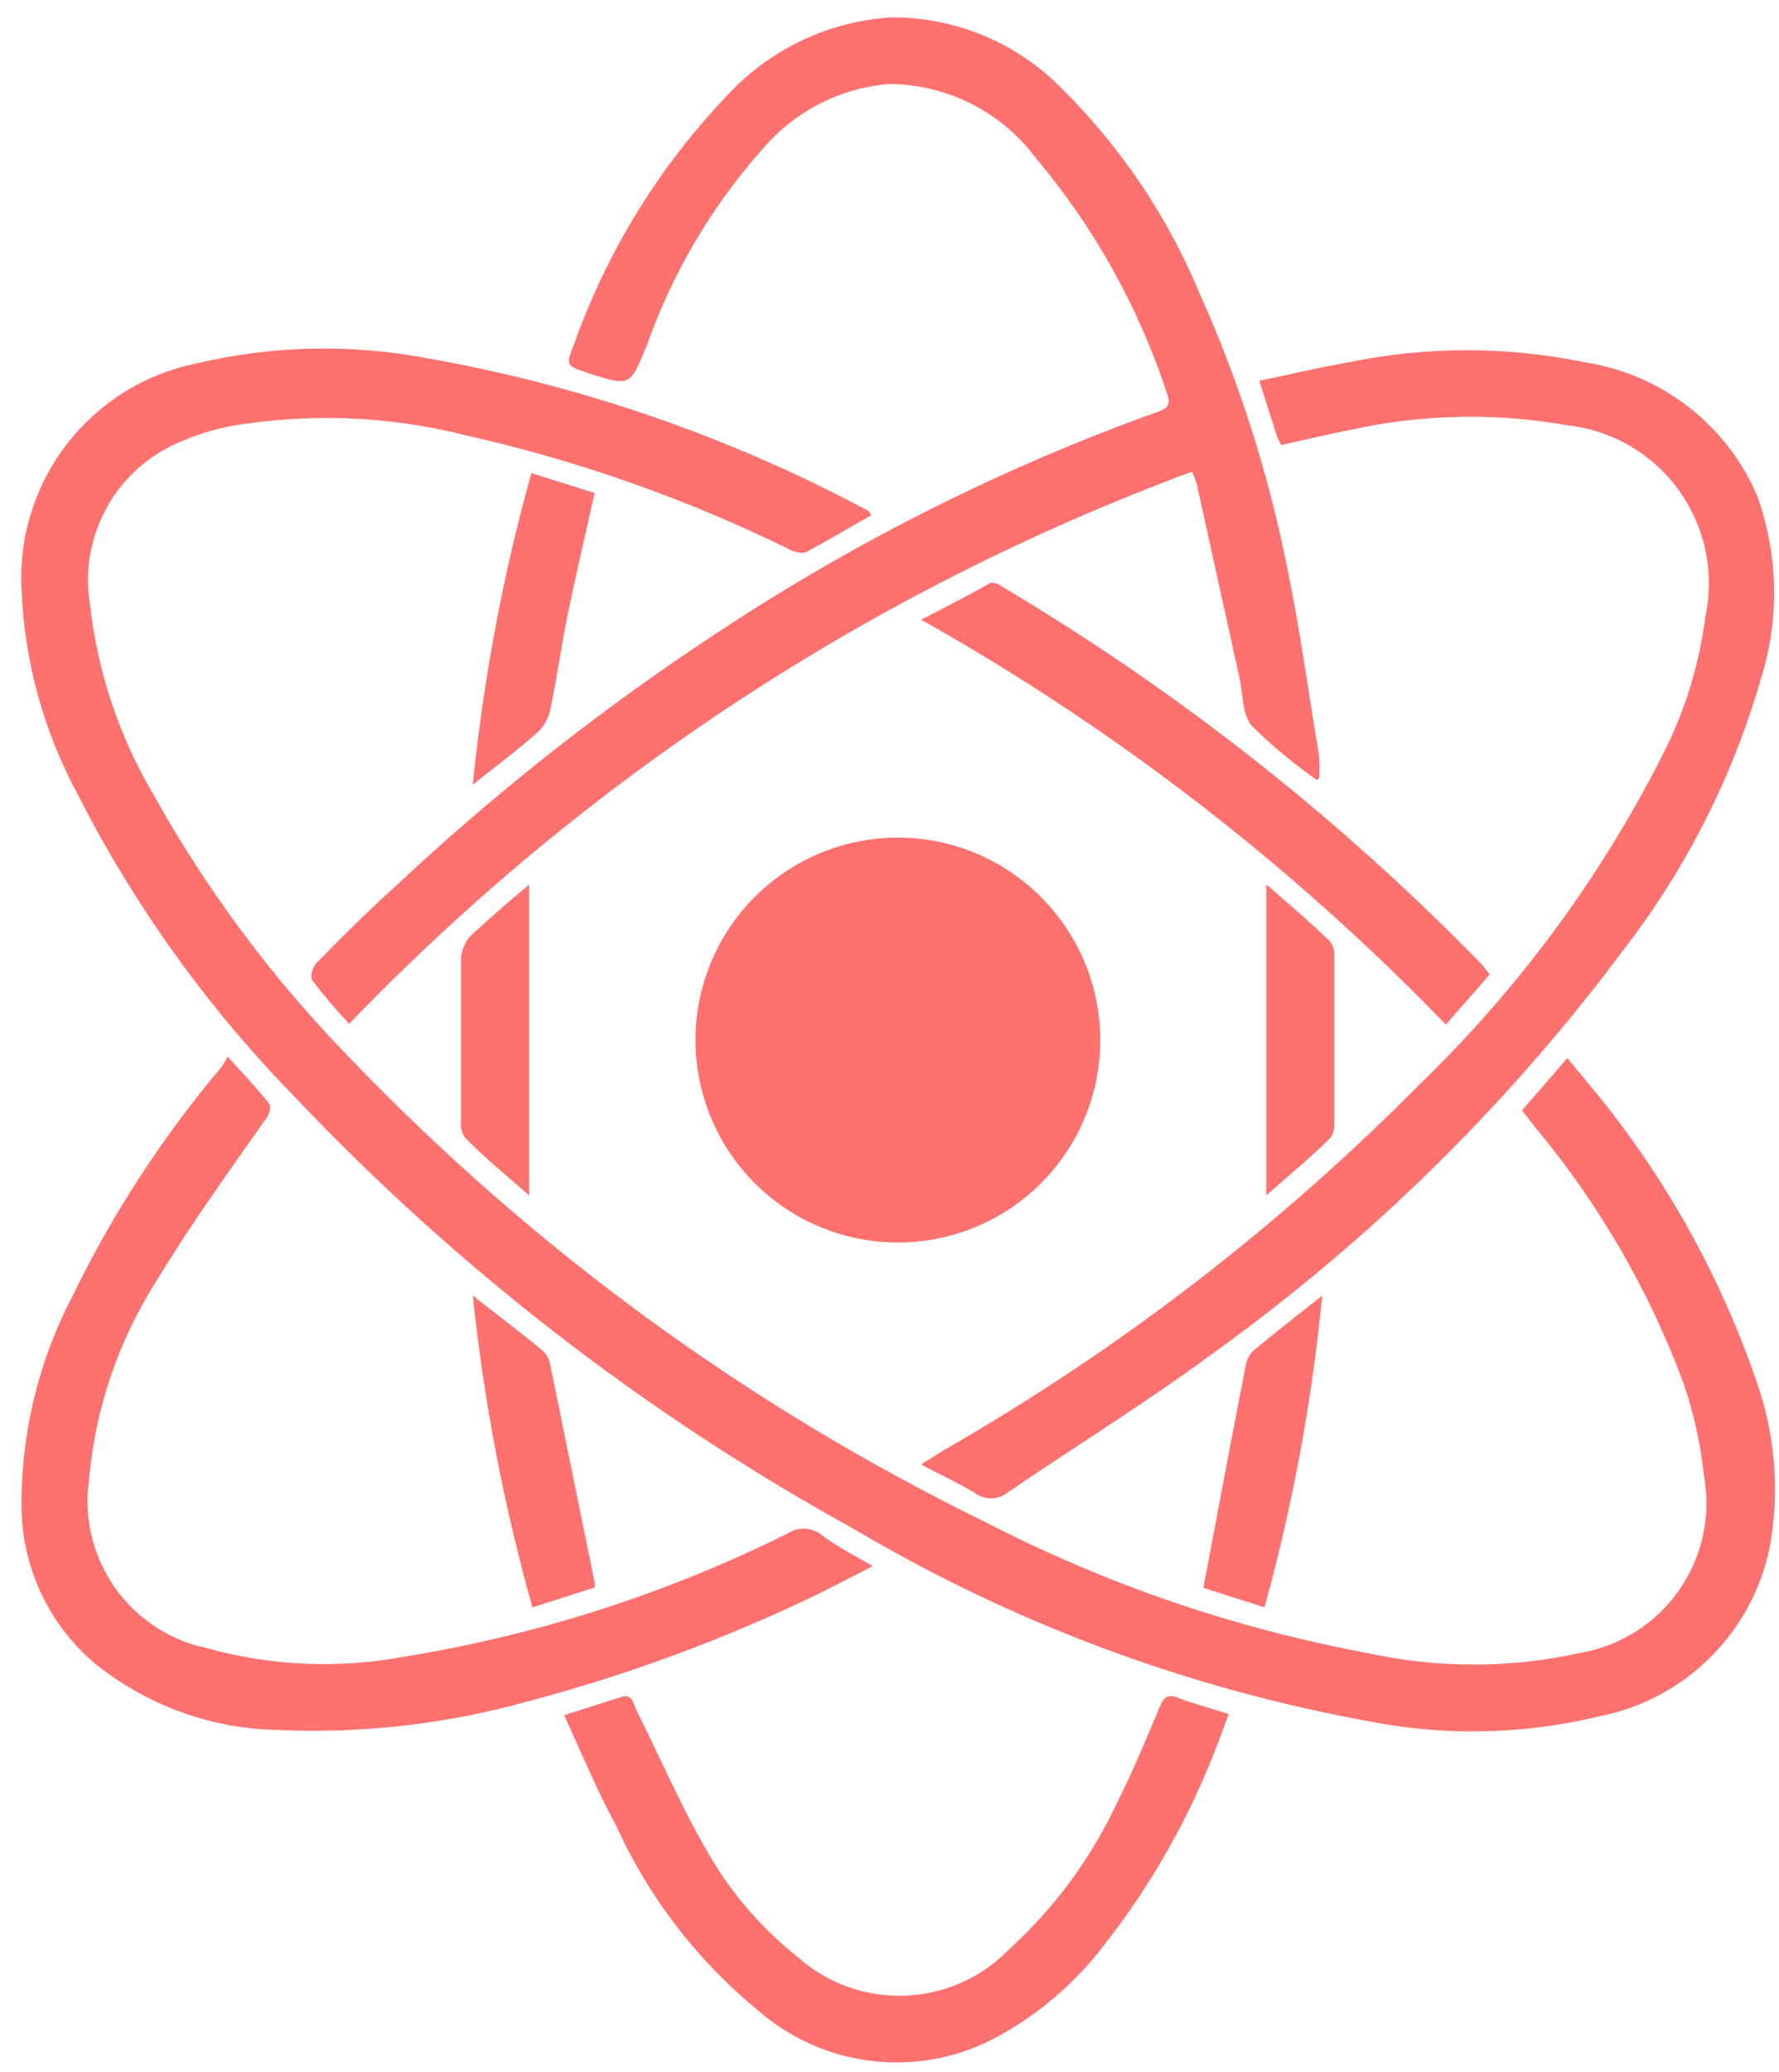
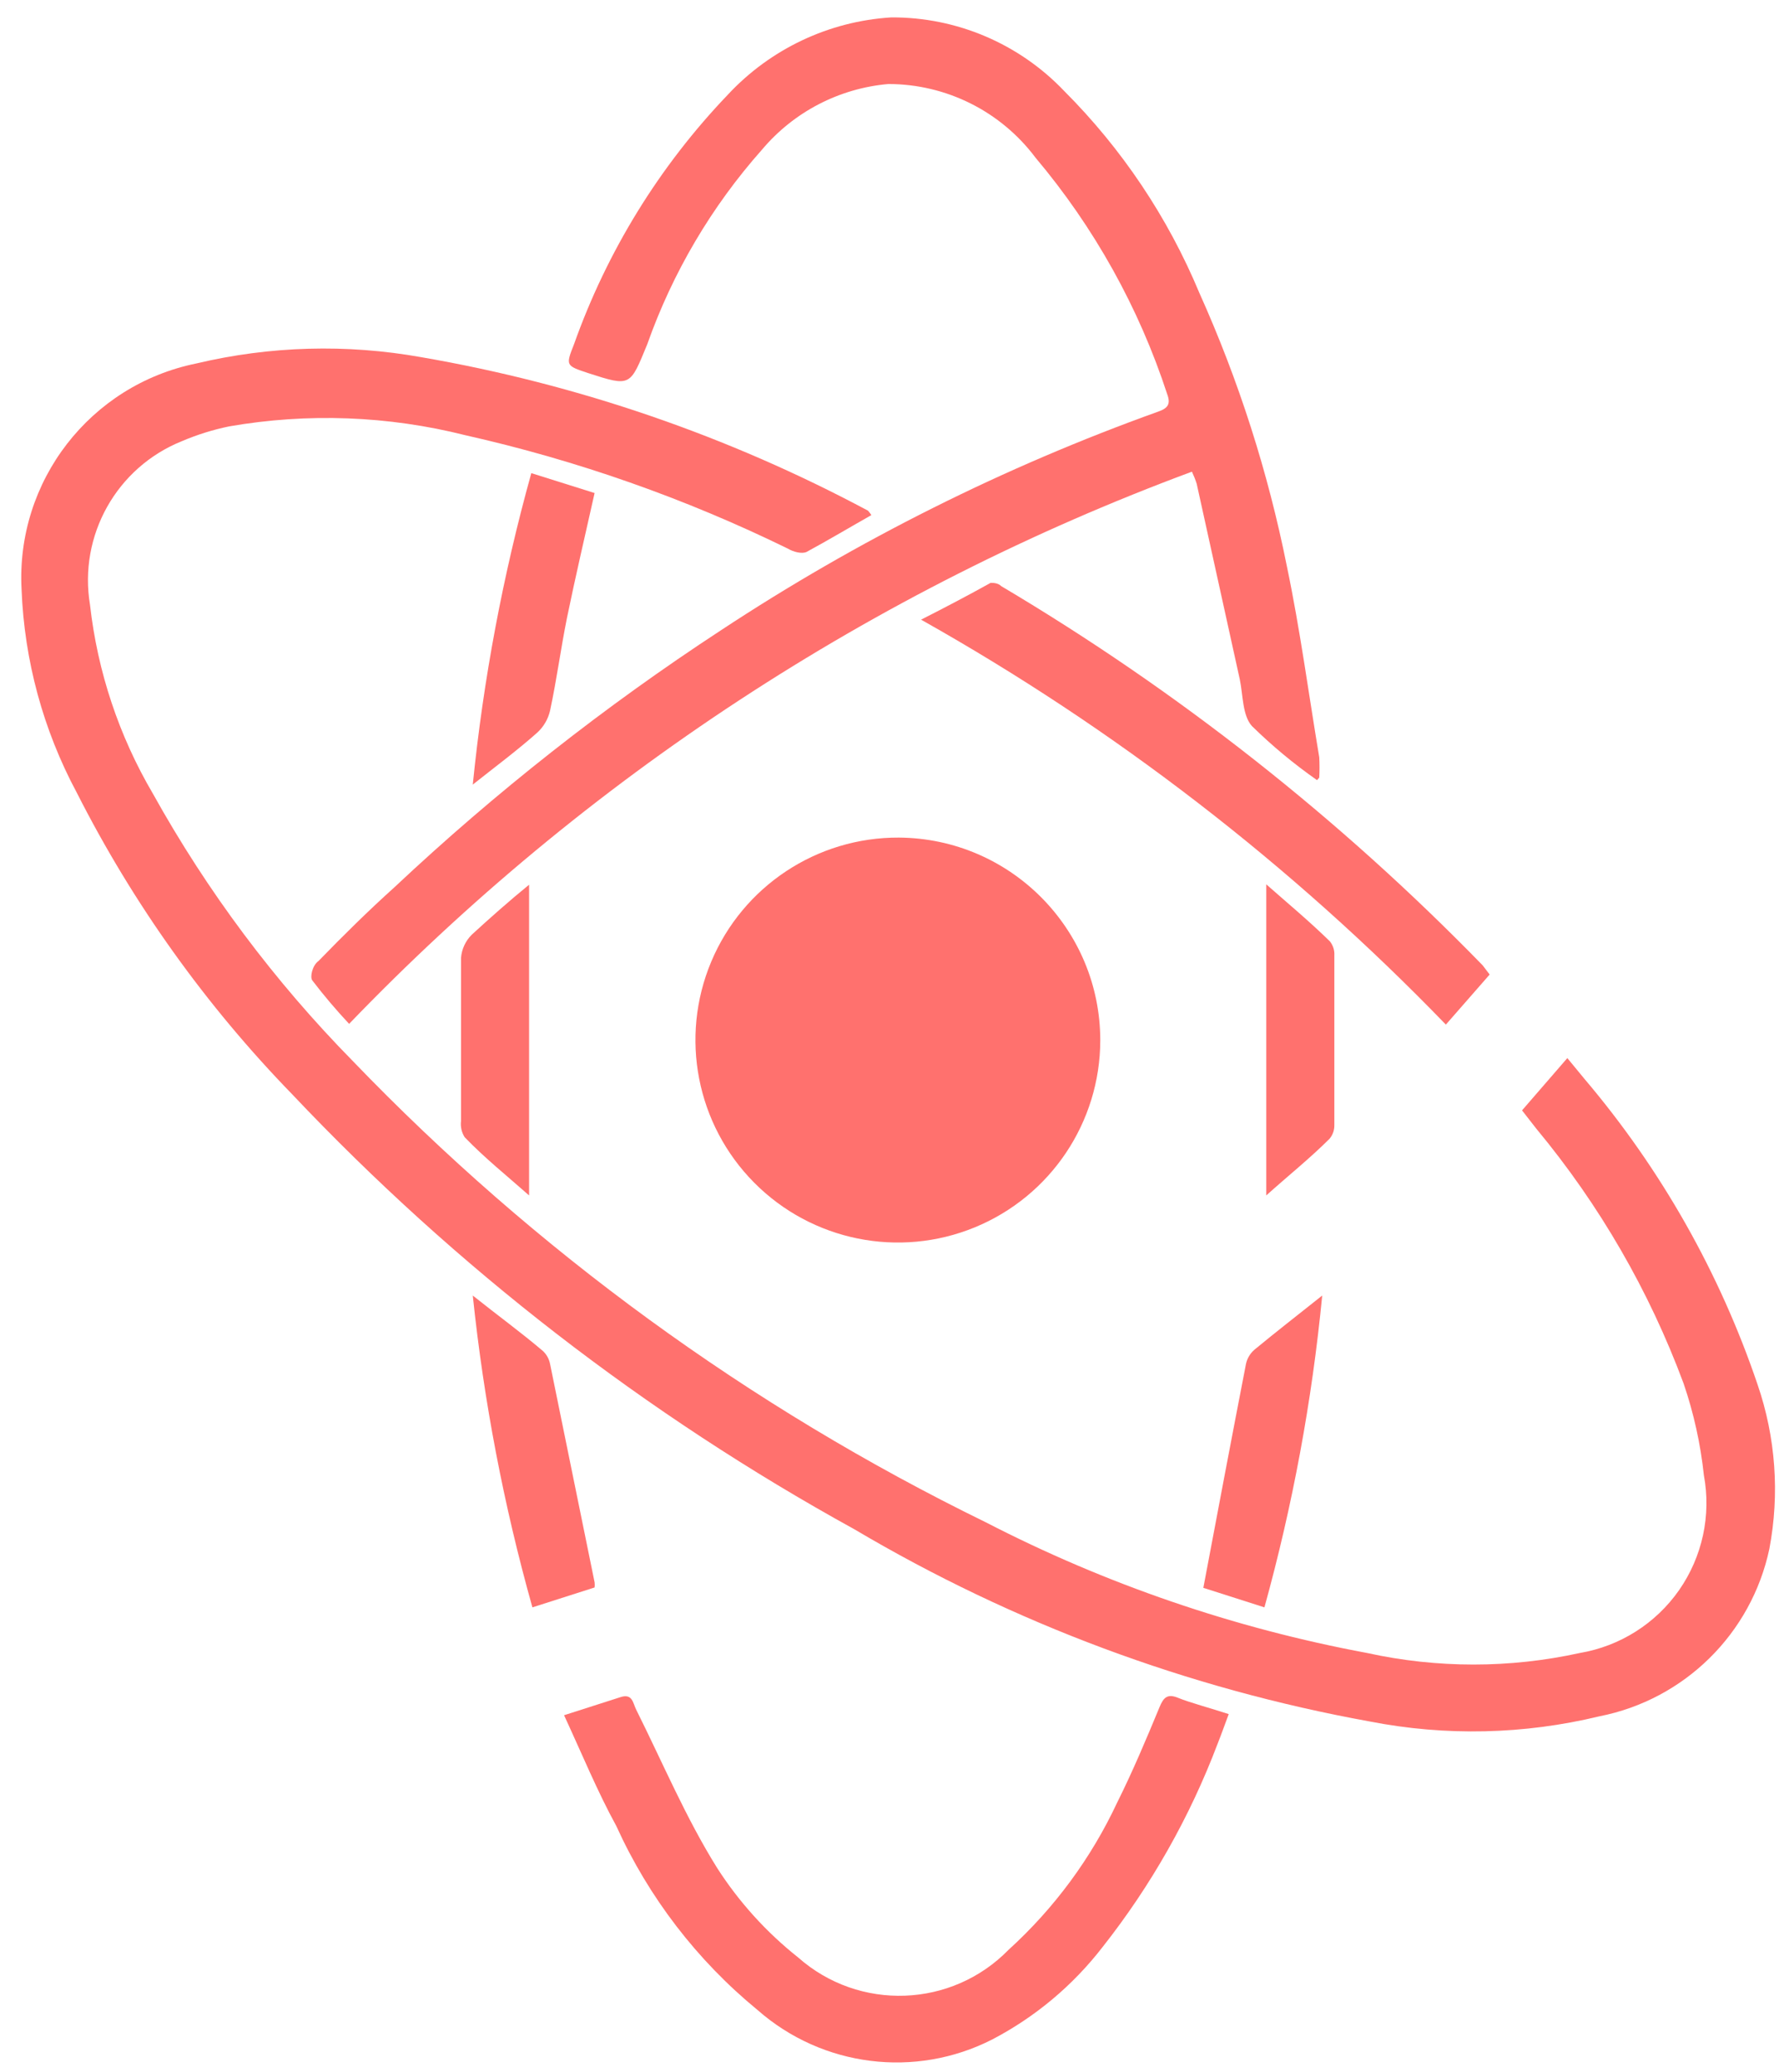
<svg xmlns="http://www.w3.org/2000/svg" width="73px" height="85px" viewBox="0 0 73 85" version="1.1">
  <title>Group</title>
  <desc>Created with Sketch.</desc>
  <defs />
  <g id="Page-1" stroke="none" stroke-width="1" fill="none" fill-rule="evenodd">
    <g id="Artboard-Copy" transform="translate(-14, -7)">
      <g id="Group">
        <g id="innovation_red" transform="translate(14.375, 7.714)" fill-rule="nonzero" fill="#FF716E">
          <path d="M35.381,20.418 C34.475,20.931 33.614,21.445 32.723,21.928 C32.527,22.019 32.179,21.928 31.953,21.792 C27.739,19.731 23.299,18.17 18.723,17.141 C15.553,16.342 12.249,16.218 9.028,16.778 C8.365,16.914 7.717,17.117 7.095,17.382 C4.413,18.457 2.842,21.254 3.319,24.103 C3.627,26.838 4.507,29.477 5.902,31.85 C8.13,35.857 10.888,39.545 14.102,42.814 C21.586,50.594 30.378,56.999 40.078,61.737 C45.003,64.278 50.274,66.084 55.723,67.098 C58.599,67.73 61.577,67.73 64.452,67.098 C66.101,66.819 67.569,65.889 68.526,64.518 C69.482,63.146 69.849,61.448 69.542,59.804 C69.406,58.524 69.127,57.262 68.711,56.044 C67.301,52.244 65.259,48.711 62.67,45.593 L62.081,44.838 L63.939,42.693 L64.649,43.554 C67.783,47.248 70.192,51.501 71.747,56.089 C72.49,58.254 72.656,60.575 72.23,62.824 C71.491,66.306 68.745,69.011 65.253,69.696 C62.163,70.443 58.949,70.516 55.829,69.907 C48.369,68.555 41.21,65.886 34.686,62.024 C26.122,57.309 18.342,51.293 11.625,44.189 C8.067,40.531 5.083,36.356 2.776,31.805 C1.397,29.234 0.623,26.383 0.51,23.469 C0.272,19.027 3.324,15.081 7.684,14.196 C10.709,13.478 13.85,13.391 16.911,13.939 C23.32,15.045 29.51,17.171 35.245,20.237 C35.295,20.294 35.34,20.354 35.381,20.418 Z" id="Shape" />
          <path d="M53.669,31.291 C52.719,30.626 51.825,29.884 50.996,29.071 C50.604,28.633 50.634,27.803 50.498,27.153 L48.731,19.134 C48.677,18.964 48.611,18.798 48.535,18.636 C35.448,23.487 23.626,31.23 13.951,41.289 C13.418,40.72 12.914,40.126 12.441,39.507 C12.335,39.371 12.441,38.888 12.698,38.707 C13.709,37.664 14.751,36.638 15.809,35.686 C19.958,31.789 24.44,28.262 29.204,25.145 C34.807,21.452 40.83,18.441 47.145,16.174 C47.538,16.038 47.674,15.872 47.523,15.464 C46.362,11.91 44.526,8.613 42.116,5.754 C40.69,3.852 38.452,2.733 36.076,2.733 C34.061,2.909 32.199,3.876 30.896,5.422 C28.824,7.755 27.224,10.468 26.184,13.411 C25.474,15.132 25.519,15.162 23.752,14.589 C22.846,14.287 22.831,14.287 23.178,13.411 C24.536,9.59 26.687,6.1 29.491,3.171 C31.237,1.294 33.637,0.158 36.196,2.60604255e-15 C38.878,-0.015 41.446,1.078 43.294,3.02 C45.664,5.391 47.547,8.202 48.837,11.296 C50.453,14.889 51.659,18.654 52.431,22.517 C52.975,25.115 53.322,27.742 53.76,30.355 C53.774,30.632 53.774,30.909 53.76,31.186 L53.669,31.291 Z" id="Shape" />
          <path d="M44.774,41.969 C44.768,45.331 42.736,48.358 39.626,49.636 C36.516,50.914 32.942,50.191 30.574,47.805 C28.205,45.419 27.508,41.84 28.809,38.74 C30.11,35.639 33.151,33.629 36.513,33.647 C41.086,33.681 44.774,37.396 44.774,41.969 Z" id="Shape" />
-           <path d="M52.174,17.549 C52.174,17.443 52.084,17.337 52.038,17.231 L51.298,14.906 C52.537,14.649 53.745,14.362 54.953,14.151 C58.156,13.488 61.461,13.488 64.664,14.151 C67.808,14.635 70.48,16.707 71.731,19.633 C72.606,22.066 72.654,24.72 71.867,27.184 C70.701,31.207 68.785,34.973 66.219,38.284 C61.507,44.601 55.854,50.158 49.456,54.76 C46.707,56.799 43.778,58.596 40.953,60.529 C40.562,60.831 40.016,60.831 39.624,60.529 C38.945,60.121 38.22,59.789 37.42,59.366 L38.326,58.792 C45.525,54.672 52.13,49.591 57.958,43.69 C62.061,39.711 65.457,35.064 68.001,29.947 C68.825,28.26 69.366,26.449 69.602,24.586 C69.989,22.782 69.594,20.898 68.515,19.402 C67.435,17.905 65.773,16.935 63.939,16.733 C60.975,16.208 57.936,16.275 54.998,16.929 C54.077,17.111 53.141,17.337 52.174,17.549 Z" id="Shape" />
-           <path d="M35.441,63.534 C34.641,63.942 33.931,64.304 33.282,64.637 C29.441,66.497 25.431,67.984 21.306,69.077 C17.957,70.016 14.48,70.414 11.006,70.255 C8.248,70.203 5.589,69.224 3.455,67.476 C1.643,65.914 0.573,63.661 0.51,61.269 C0.459,58.229 1.164,55.224 2.564,52.525 C4.214,49.119 6.284,45.932 8.726,43.041 C8.815,42.91 8.896,42.774 8.967,42.633 C9.617,43.358 10.176,43.932 10.674,44.566 C10.764,44.687 10.674,45.064 10.478,45.261 C8.967,47.42 7.457,49.504 6.113,51.724 C4.5,54.219 3.525,57.071 3.274,60.031 C2.837,63.215 4.921,66.2 8.061,66.887 C10.716,67.63 13.506,67.754 16.216,67.249 C21.686,66.362 26.991,64.656 31.953,62.19 C32.348,61.934 32.856,61.934 33.251,62.19 C33.856,62.673 34.58,63.036 35.441,63.534 Z" id="Shape" />
          <path d="M22.771,69.651 L25.081,68.911 C25.58,68.744 25.595,69.152 25.731,69.424 C26.818,71.599 27.769,73.864 29.053,75.918 C29.951,77.316 31.074,78.556 32.376,79.588 C34.879,81.802 38.68,81.663 41.014,79.271 C42.884,77.572 44.399,75.519 45.469,73.23 C46.103,71.961 46.662,70.632 47.206,69.318 C47.372,68.911 47.538,68.76 47.976,68.941 C48.414,69.122 49.305,69.364 50.045,69.605 C49.879,70.043 49.743,70.436 49.592,70.813 C48.453,73.823 46.859,76.639 44.865,79.165 C43.647,80.741 42.101,82.035 40.334,82.956 C37.183,84.56 33.371,84.081 30.714,81.747 C28.228,79.708 26.244,77.125 24.915,74.196 C24.145,72.792 23.511,71.251 22.771,69.651 Z" id="Shape" />
          <path d="M60.752,39.265 L58.955,41.319 C52.62,34.767 45.366,29.171 37.42,24.707 C38.462,24.178 39.353,23.71 40.274,23.197 C40.38,23.197 40.576,23.197 40.712,23.333 C47.951,27.627 54.593,32.857 60.465,38.888 L60.752,39.265 Z" id="Shape" />
          <path d="M19.025,52.434 C20.067,53.265 21.004,53.944 21.91,54.715 C22.058,54.857 22.159,55.041 22.197,55.243 C22.811,58.264 23.42,61.249 24.024,64.199 C24.033,64.269 24.033,64.34 24.024,64.41 L21.472,65.226 C20.295,61.039 19.476,56.76 19.025,52.434 L19.025,52.434 Z" id="Shape" />
          <path d="M19.025,31.473 C19.459,27.153 20.263,22.879 21.427,18.696 L24.024,19.512 C23.631,21.264 23.239,22.94 22.891,24.631 C22.635,25.9 22.469,27.169 22.197,28.437 C22.117,28.786 21.933,29.102 21.668,29.343 C20.853,30.068 19.977,30.718 19.025,31.473 Z" id="Shape" />
          <path d="M51.51,65.226 L49.003,64.425 C49.592,61.299 50.166,58.264 50.755,55.228 C50.806,55.005 50.928,54.804 51.102,54.654 C51.963,53.944 52.854,53.25 53.881,52.434 C53.462,56.759 52.669,61.039 51.51,65.226 Z" id="Shape" />
          <path d="M21.336,35.58 L21.336,48.327 C20.415,47.511 19.539,46.816 18.693,45.94 C18.567,45.743 18.514,45.508 18.542,45.276 L18.542,38.586 C18.57,38.226 18.725,37.889 18.98,37.634 C19.72,36.955 20.52,36.245 21.336,35.58 Z" id="Shape" />
          <path d="M51.585,48.327 L51.585,35.565 C52.476,36.351 53.352,37.076 54.198,37.906 C54.327,38.069 54.391,38.273 54.379,38.48 L54.379,45.442 C54.383,45.646 54.314,45.844 54.183,46.001 C53.367,46.816 52.476,47.526 51.585,48.327 Z" id="Shape" />
        </g>
        <rect id="Rectangle" x="0" y="0" width="100" height="100" />
      </g>
    </g>
  </g>
</svg>